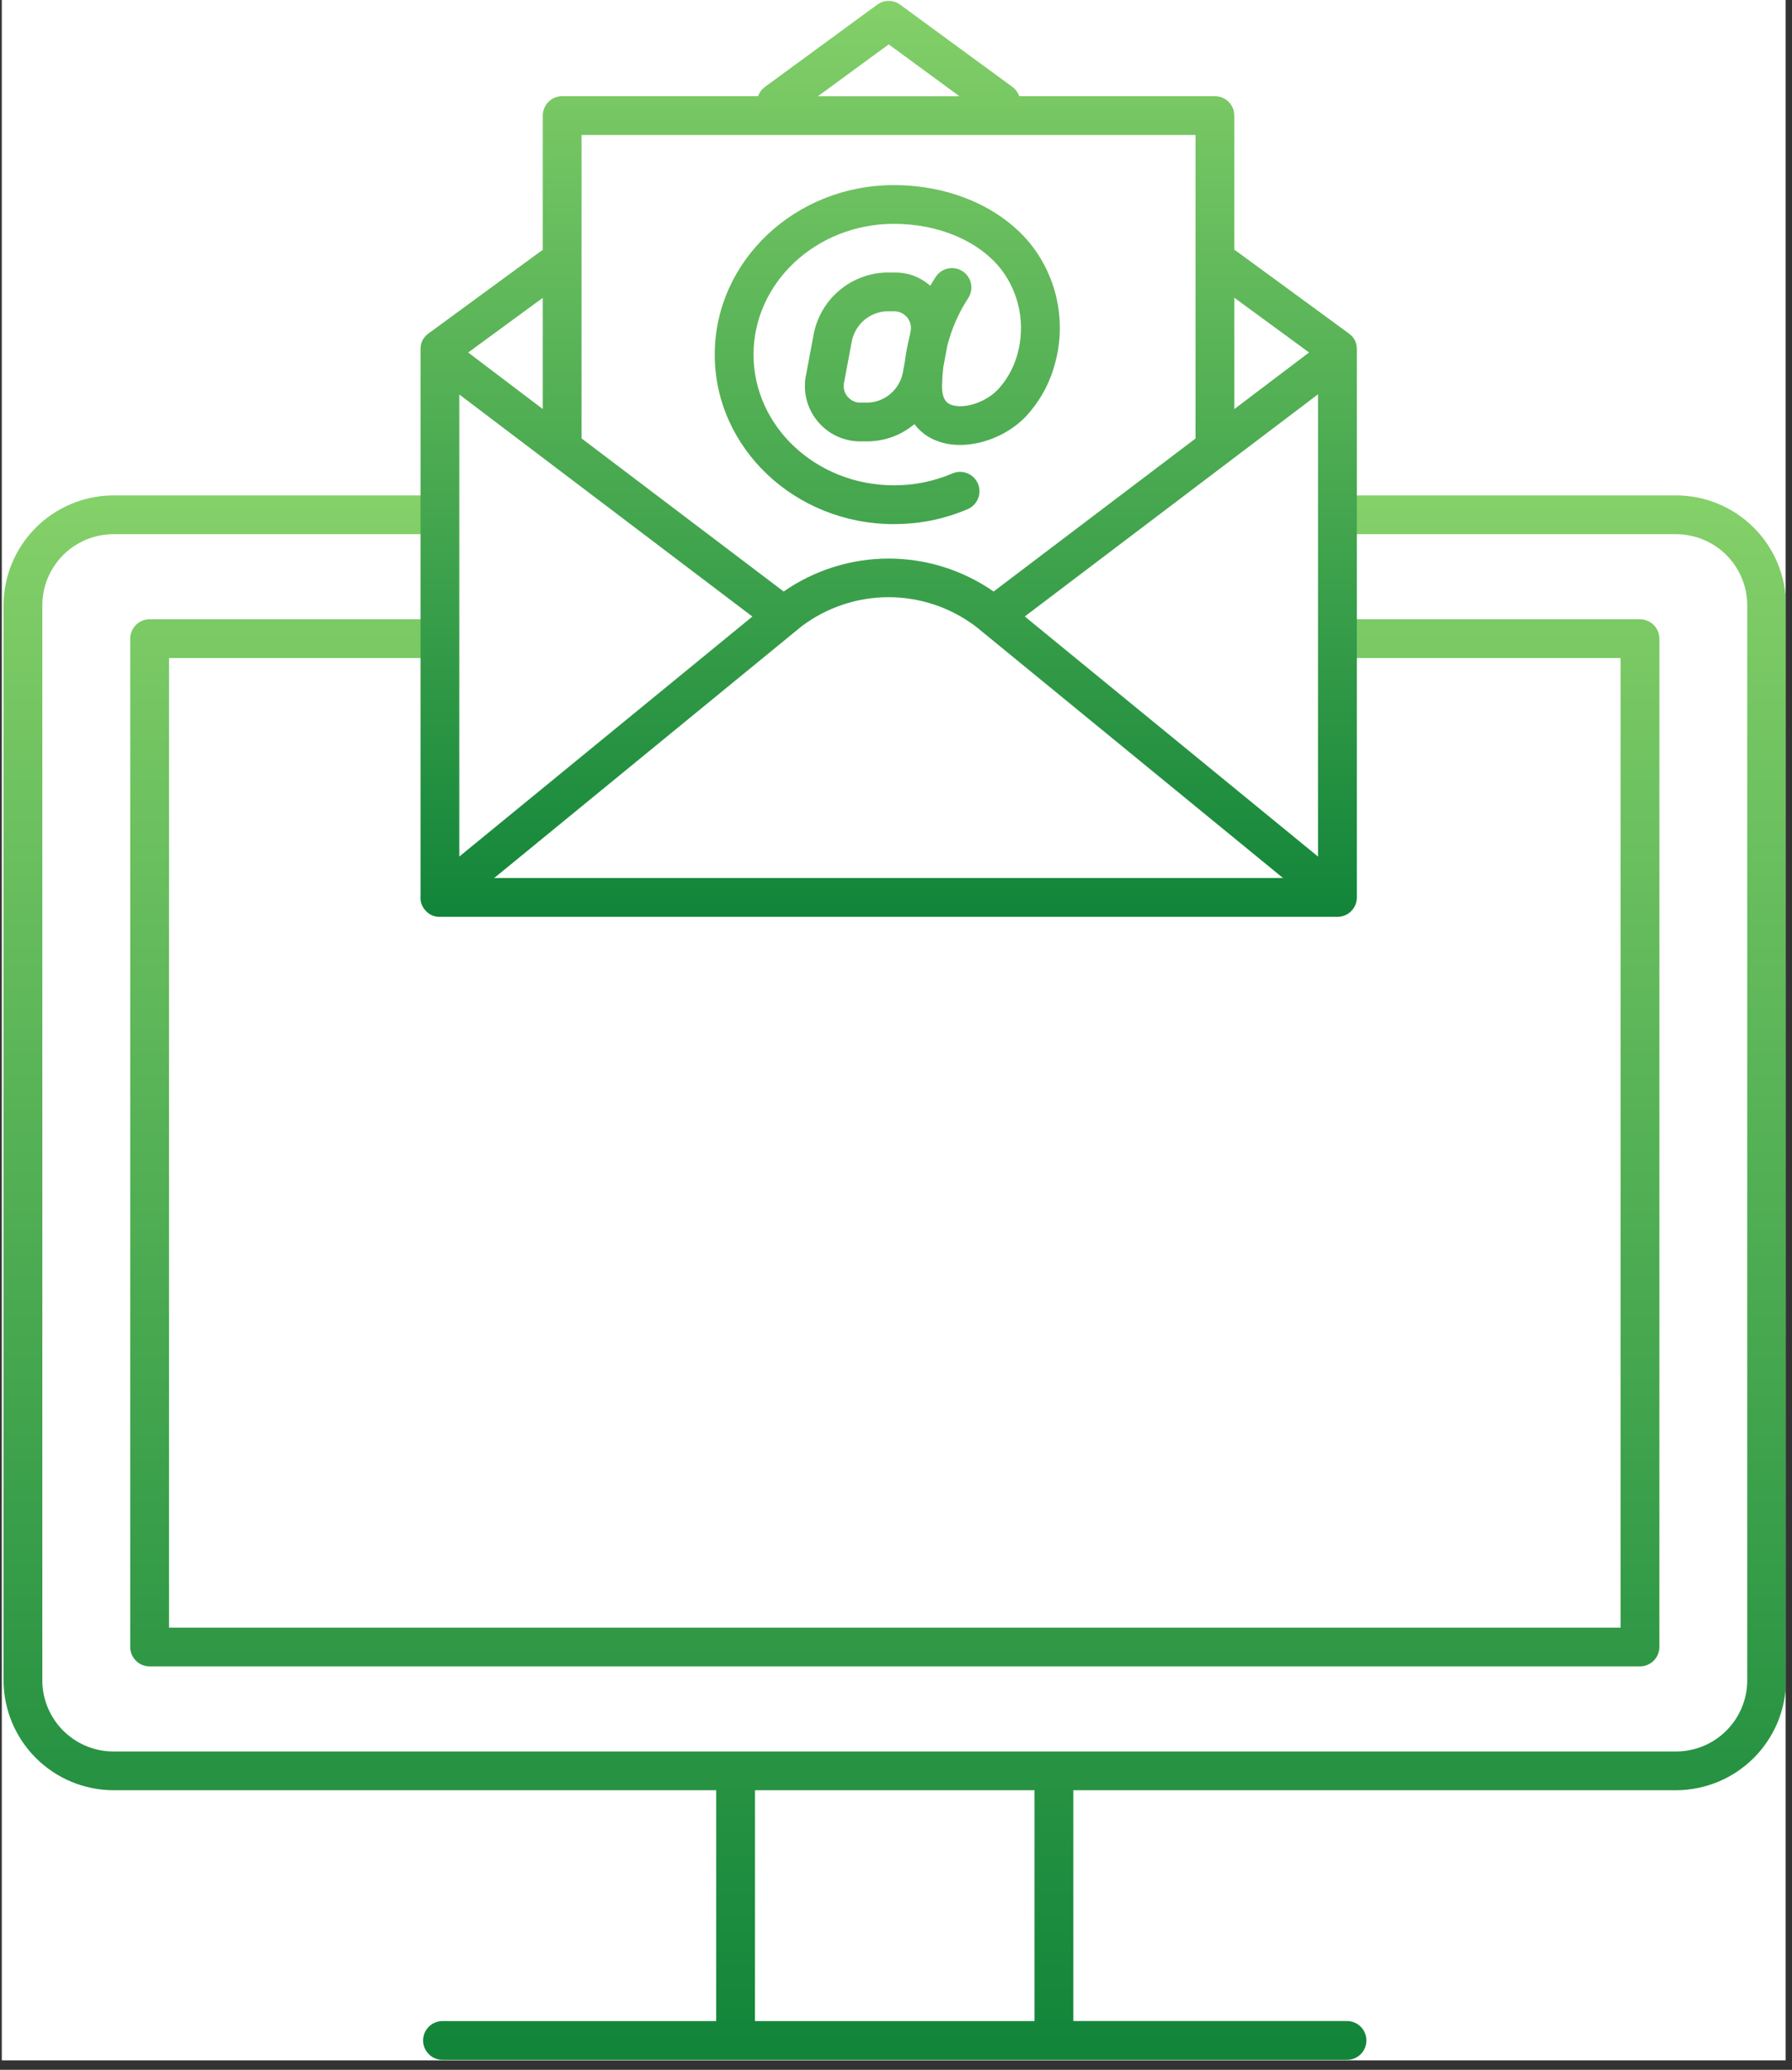
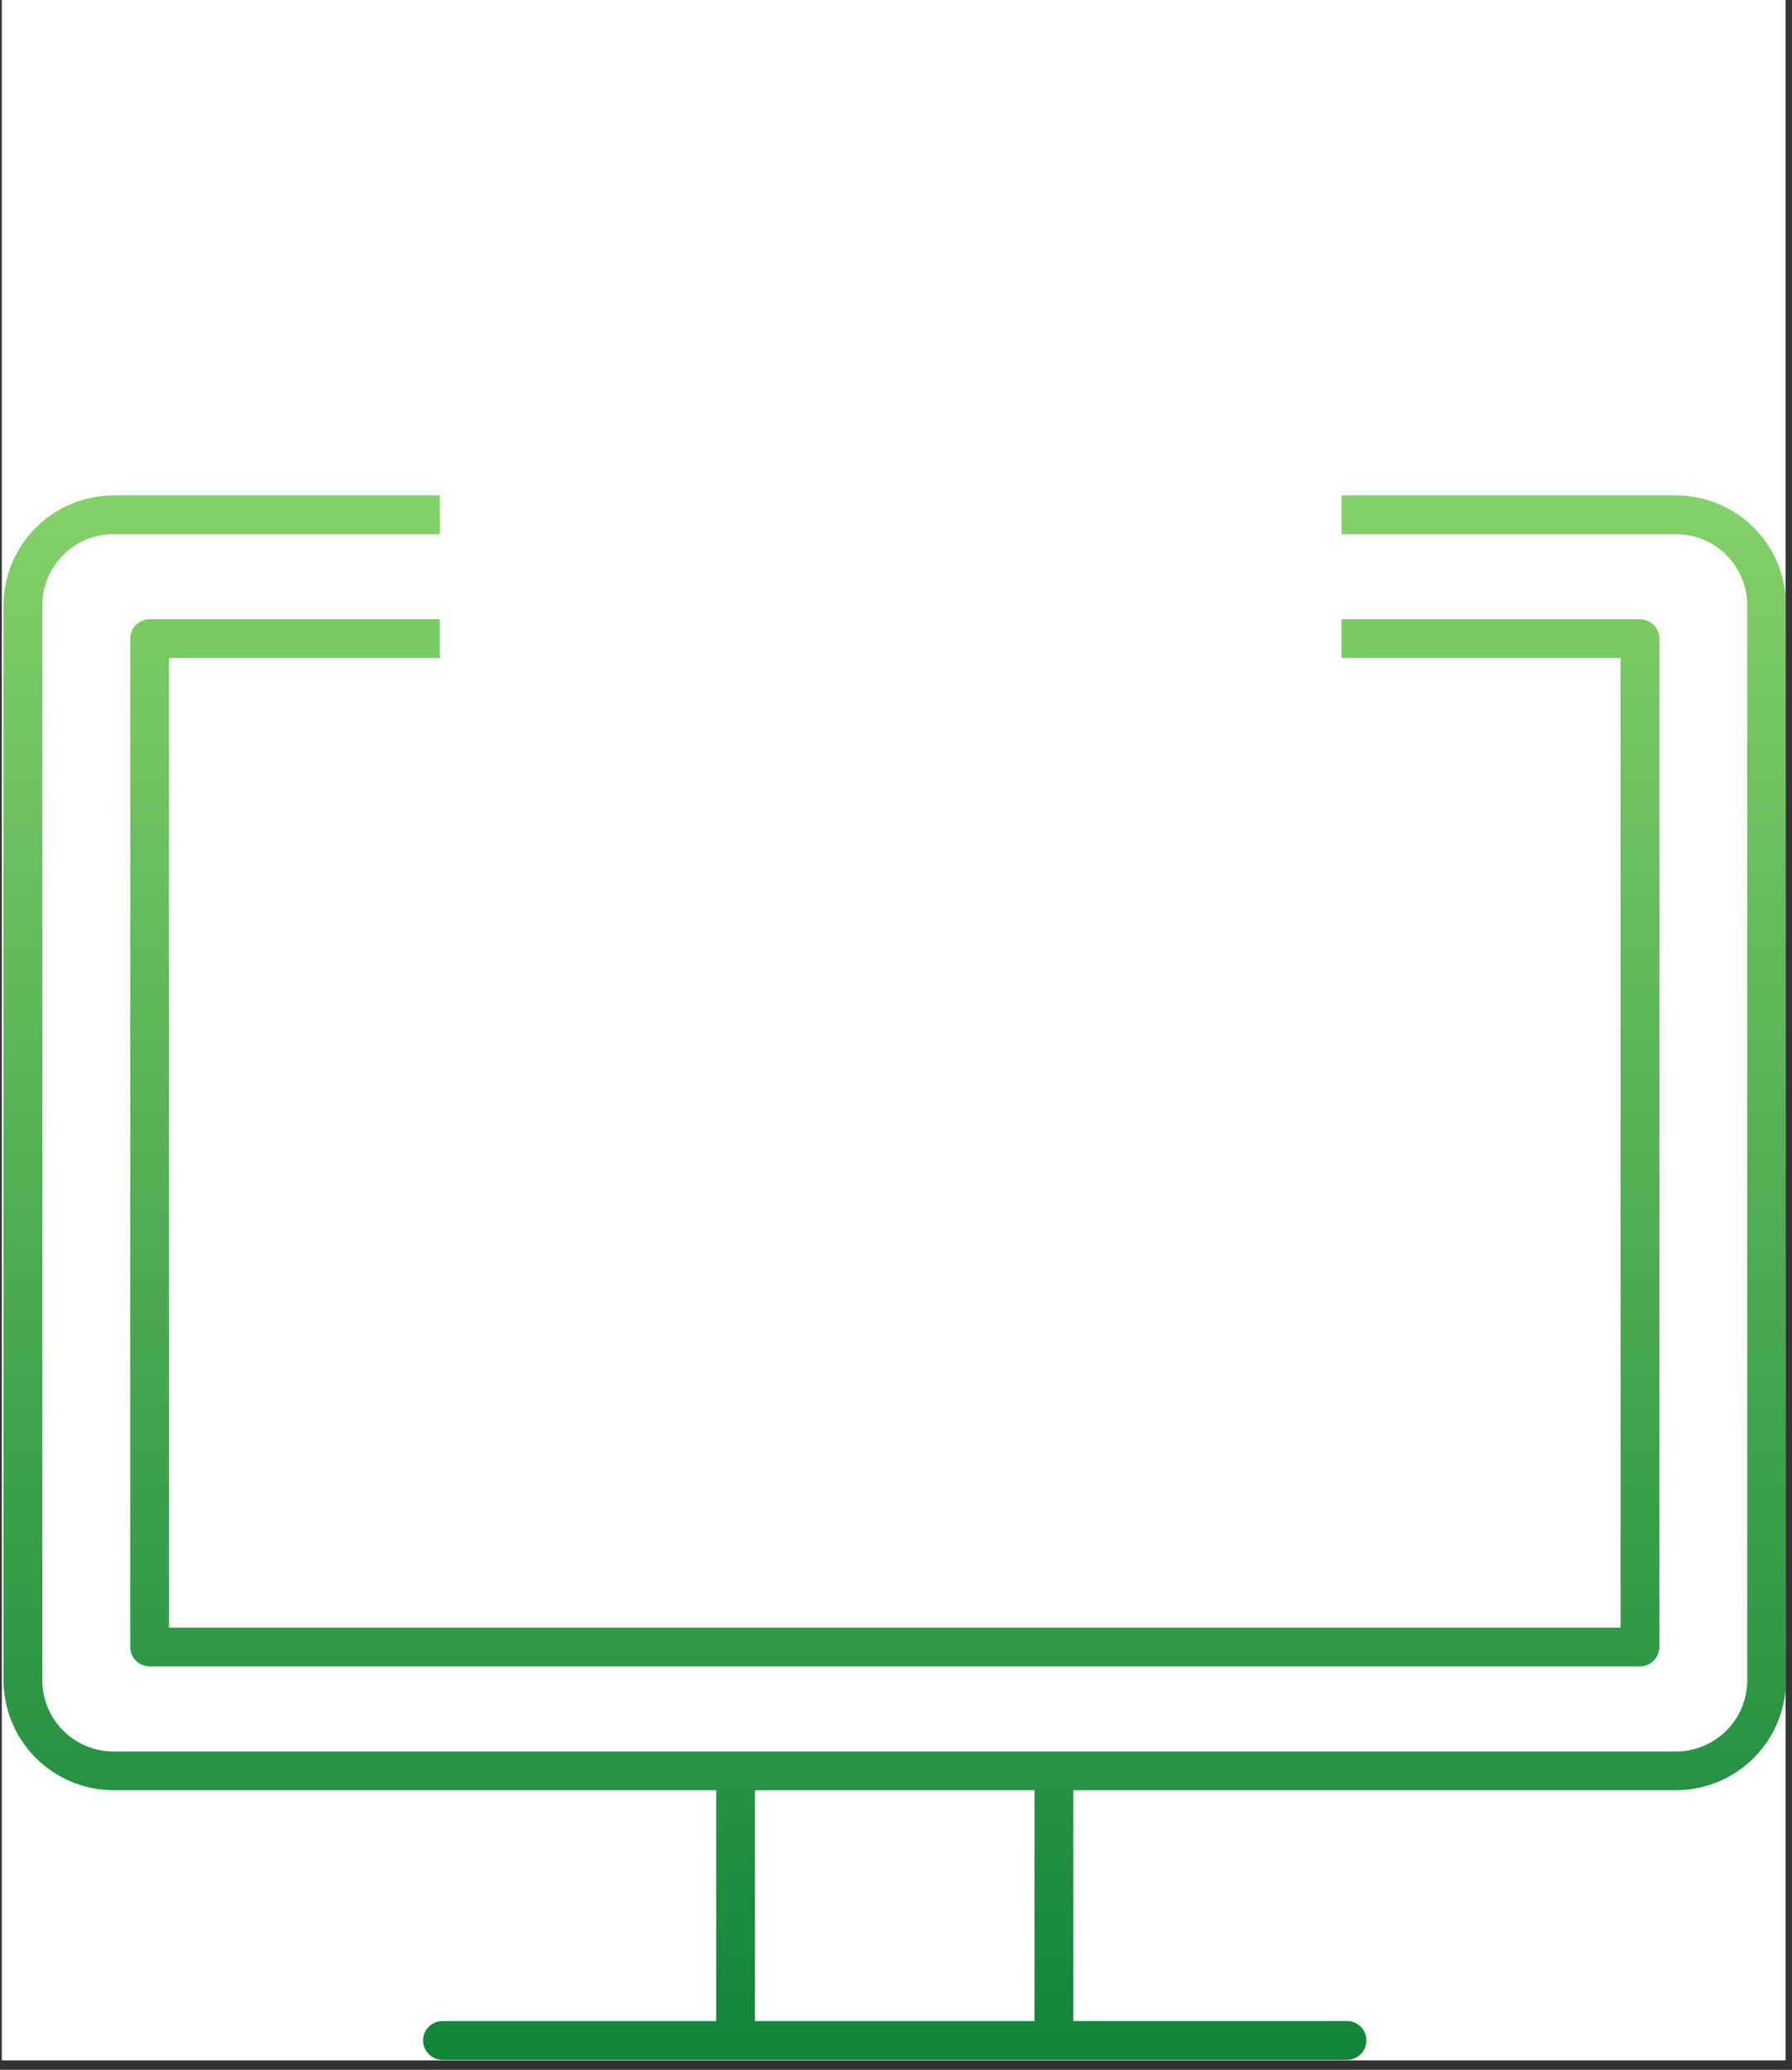
<svg xmlns="http://www.w3.org/2000/svg" width="245" zoomAndPan="magnify" viewBox="0 0 183.75 212.25" height="283" preserveAspectRatio="xMidYMid meet" version="1.0">
  <rect x="0" y="0" width="183.75" height="212.25" fill="#333333" stroke="none" />
  <defs>
    <clipPath id="f7638d6241">
      <path d="M 0.199 0 L 183.094 0 L 183.094 211.262 L 0.199 211.262 Z M 0.199 0 " clip-rule="nonzero" />
    </clipPath>
    <clipPath id="2eed37fb1e">
      <path d="M 0.199 50 L 183.094 50 L 183.094 211.262 L 0.199 211.262 Z M 0.199 50 " clip-rule="nonzero" />
    </clipPath>
    <clipPath id="816640ea1c">
      <path d="M 138.117 211.227 L 45.375 211.227 C 45.109 211.227 44.855 211.176 44.613 211.074 C 44.367 210.977 44.152 210.832 43.969 210.645 C 43.781 210.457 43.637 210.242 43.535 210 C 43.434 209.758 43.383 209.504 43.383 209.238 C 43.383 208.977 43.434 208.723 43.535 208.477 C 43.637 208.234 43.781 208.02 43.969 207.832 C 44.152 207.645 44.367 207.504 44.613 207.402 C 44.855 207.301 45.109 207.25 45.375 207.25 L 73.438 207.25 L 73.438 183.578 L 11.598 183.578 C 10.863 183.574 10.133 183.5 9.41 183.352 C 8.688 183.203 7.988 182.988 7.309 182.707 C 6.629 182.422 5.984 182.074 5.371 181.664 C 4.758 181.254 4.191 180.789 3.672 180.27 C 3.152 179.75 2.688 179.184 2.277 178.57 C 1.867 177.957 1.52 177.312 1.234 176.633 C 0.953 175.953 0.734 175.254 0.59 174.531 C 0.441 173.809 0.367 173.078 0.363 172.344 L 0.363 62.039 C 0.367 61.309 0.441 60.586 0.586 59.867 C 0.73 59.152 0.941 58.453 1.223 57.777 C 1.5 57.105 1.84 56.461 2.246 55.852 C 2.648 55.242 3.109 54.68 3.625 54.156 C 4.137 53.637 4.695 53.172 5.301 52.762 C 5.906 52.348 6.543 52 7.215 51.711 C 7.887 51.426 8.582 51.203 9.297 51.051 C 10.012 50.898 10.734 50.816 11.465 50.805 C 11.508 50.805 11.555 50.801 11.598 50.801 L 171.906 50.801 C 172.641 50.805 173.371 50.879 174.094 51.027 C 174.812 51.172 175.516 51.387 176.195 51.672 C 176.875 51.953 177.52 52.301 178.133 52.711 C 178.742 53.121 179.309 53.586 179.828 54.105 C 180.352 54.625 180.816 55.191 181.227 55.805 C 181.637 56.414 181.984 57.062 182.266 57.742 C 182.551 58.418 182.766 59.121 182.914 59.84 C 183.059 60.562 183.137 61.293 183.141 62.027 L 183.141 172.344 C 183.137 173.078 183.062 173.809 182.914 174.527 C 182.766 175.25 182.551 175.949 182.27 176.629 C 181.984 177.309 181.637 177.957 181.227 178.566 C 180.816 179.18 180.352 179.746 179.832 180.266 C 179.312 180.785 178.746 181.25 178.137 181.66 C 177.523 182.07 176.879 182.418 176.199 182.703 C 175.52 182.988 174.82 183.203 174.098 183.348 C 173.375 183.496 172.648 183.574 171.91 183.578 L 110.059 183.578 L 110.059 207.246 L 138.121 207.246 C 138.387 207.246 138.641 207.297 138.883 207.398 C 139.125 207.5 139.34 207.645 139.527 207.828 C 139.715 208.016 139.859 208.23 139.957 208.477 C 140.059 208.719 140.109 208.973 140.109 209.234 C 140.109 209.5 140.059 209.754 139.961 210 C 139.859 210.242 139.715 210.457 139.527 210.645 C 139.34 210.832 139.125 210.977 138.883 211.078 C 138.637 211.176 138.383 211.227 138.117 211.227 Z M 77.414 207.25 L 106.078 207.25 L 106.078 183.578 L 77.418 183.578 Z M 11.715 54.777 C 11.68 54.777 11.641 54.777 11.602 54.777 C 11.125 54.781 10.656 54.828 10.188 54.922 C 9.723 55.02 9.27 55.156 8.828 55.34 C 8.391 55.523 7.973 55.75 7.578 56.012 C 7.18 56.277 6.816 56.578 6.477 56.914 C 6.141 57.254 5.84 57.617 5.574 58.016 C 5.309 58.41 5.086 58.828 4.902 59.266 C 4.719 59.707 4.578 60.16 4.484 60.625 C 4.391 61.094 4.34 61.562 4.34 62.039 L 4.34 172.344 C 4.34 172.82 4.391 173.289 4.484 173.758 C 4.582 174.223 4.719 174.676 4.902 175.117 C 5.086 175.555 5.312 175.973 5.574 176.367 C 5.84 176.766 6.141 177.129 6.48 177.469 C 6.816 177.805 7.184 178.105 7.578 178.371 C 7.973 178.637 8.391 178.859 8.828 179.043 C 9.27 179.227 9.723 179.367 10.188 179.461 C 10.656 179.555 11.129 179.605 11.602 179.605 L 171.902 179.605 C 172.379 179.605 172.852 179.555 173.316 179.457 C 173.785 179.363 174.238 179.223 174.676 179.039 C 175.117 178.855 175.531 178.633 175.926 178.367 C 176.324 178.102 176.688 177.801 177.023 177.461 C 177.363 177.125 177.66 176.758 177.926 176.363 C 178.191 175.969 178.414 175.551 178.598 175.109 C 178.781 174.672 178.922 174.219 179.016 173.75 C 179.109 173.285 179.16 172.812 179.16 172.336 L 179.16 62.035 C 179.16 61.559 179.109 61.09 179.016 60.621 C 178.918 60.156 178.777 59.703 178.594 59.266 C 178.41 58.824 178.188 58.41 177.922 58.012 C 177.656 57.617 177.355 57.254 177.02 56.918 C 176.684 56.578 176.316 56.277 175.922 56.016 C 175.527 55.75 175.109 55.523 174.668 55.344 C 174.23 55.16 173.777 55.02 173.309 54.926 C 172.844 54.828 172.375 54.781 171.898 54.777 Z M 11.598 52.789 Z M 168.16 170.879 L 15.344 170.879 C 15.078 170.879 14.824 170.828 14.582 170.727 C 14.336 170.625 14.121 170.484 13.938 170.297 C 13.75 170.109 13.605 169.895 13.504 169.652 C 13.402 169.406 13.352 169.152 13.352 168.891 L 13.352 65.492 C 13.352 65.227 13.402 64.977 13.504 64.73 C 13.605 64.488 13.75 64.273 13.938 64.086 C 14.121 63.898 14.336 63.758 14.582 63.656 C 14.824 63.555 15.078 63.504 15.344 63.504 L 168.16 63.504 C 168.426 63.504 168.68 63.555 168.922 63.656 C 169.164 63.758 169.379 63.898 169.566 64.086 C 169.754 64.273 169.898 64.488 169.996 64.73 C 170.098 64.977 170.148 65.227 170.148 65.492 L 170.148 168.891 C 170.148 169.152 170.098 169.406 169.996 169.652 C 169.898 169.895 169.754 170.109 169.566 170.297 C 169.379 170.484 169.164 170.625 168.922 170.727 C 168.68 170.828 168.426 170.879 168.16 170.879 Z M 17.332 166.902 L 166.172 166.902 L 166.172 67.48 L 17.332 67.48 Z M 17.332 166.902 " clip-rule="nonzero" />
    </clipPath>
    <linearGradient x1="0.5" gradientTransform="matrix(182.777, 0, 0, 160.428, 0.364, 50.8)" y1="-0" x2="0.5" gradientUnits="userSpaceOnUse" y2="1" id="21f6834a2c">
      <stop stop-opacity="1" stop-color="rgb(51.799%, 81.599%, 41.199%)" offset="0" />
      <stop stop-opacity="1" stop-color="rgb(51.622%, 81.482%, 41.125%)" offset="0.008" />
      <stop stop-opacity="1" stop-color="rgb(51.27%, 81.25%, 40.979%)" offset="0.016" />
      <stop stop-opacity="1" stop-color="rgb(50.917%, 81.017%, 40.833%)" offset="0.023" />
      <stop stop-opacity="1" stop-color="rgb(50.565%, 80.785%, 40.685%)" offset="0.031" />
      <stop stop-opacity="1" stop-color="rgb(50.214%, 80.551%, 40.538%)" offset="0.039" />
      <stop stop-opacity="1" stop-color="rgb(49.861%, 80.318%, 40.392%)" offset="0.047" />
      <stop stop-opacity="1" stop-color="rgb(49.509%, 80.086%, 40.245%)" offset="0.055" />
      <stop stop-opacity="1" stop-color="rgb(49.156%, 79.852%, 40.097%)" offset="0.062" />
      <stop stop-opacity="1" stop-color="rgb(48.804%, 79.62%, 39.951%)" offset="0.07" />
      <stop stop-opacity="1" stop-color="rgb(48.451%, 79.387%, 39.804%)" offset="0.078" />
      <stop stop-opacity="1" stop-color="rgb(48.099%, 79.155%, 39.658%)" offset="0.086" />
      <stop stop-opacity="1" stop-color="rgb(47.746%, 78.922%, 39.51%)" offset="0.094" />
      <stop stop-opacity="1" stop-color="rgb(47.394%, 78.688%, 39.363%)" offset="0.102" />
      <stop stop-opacity="1" stop-color="rgb(47.041%, 78.456%, 39.217%)" offset="0.109" />
      <stop stop-opacity="1" stop-color="rgb(46.689%, 78.223%, 39.069%)" offset="0.117" />
      <stop stop-opacity="1" stop-color="rgb(46.338%, 77.991%, 38.922%)" offset="0.125" />
      <stop stop-opacity="1" stop-color="rgb(45.985%, 77.757%, 38.776%)" offset="0.133" />
      <stop stop-opacity="1" stop-color="rgb(45.633%, 77.525%, 38.629%)" offset="0.141" />
      <stop stop-opacity="1" stop-color="rgb(45.28%, 77.292%, 38.481%)" offset="0.148" />
      <stop stop-opacity="1" stop-color="rgb(44.928%, 77.058%, 38.335%)" offset="0.156" />
      <stop stop-opacity="1" stop-color="rgb(44.575%, 76.826%, 38.188%)" offset="0.164" />
      <stop stop-opacity="1" stop-color="rgb(44.223%, 76.593%, 38.042%)" offset="0.172" />
      <stop stop-opacity="1" stop-color="rgb(43.871%, 76.361%, 37.894%)" offset="0.18" />
      <stop stop-opacity="1" stop-color="rgb(43.518%, 76.128%, 37.747%)" offset="0.188" />
      <stop stop-opacity="1" stop-color="rgb(43.166%, 75.894%, 37.601%)" offset="0.195" />
      <stop stop-opacity="1" stop-color="rgb(42.813%, 75.662%, 37.454%)" offset="0.203" />
      <stop stop-opacity="1" stop-color="rgb(42.462%, 75.429%, 37.306%)" offset="0.211" />
      <stop stop-opacity="1" stop-color="rgb(42.11%, 75.197%, 37.16%)" offset="0.219" />
      <stop stop-opacity="1" stop-color="rgb(41.757%, 74.963%, 37.013%)" offset="0.227" />
      <stop stop-opacity="1" stop-color="rgb(41.405%, 74.731%, 36.867%)" offset="0.234" />
      <stop stop-opacity="1" stop-color="rgb(41.052%, 74.498%, 36.719%)" offset="0.242" />
      <stop stop-opacity="1" stop-color="rgb(40.7%, 74.265%, 36.572%)" offset="0.25" />
      <stop stop-opacity="1" stop-color="rgb(40.347%, 74.033%, 36.426%)" offset="0.258" />
      <stop stop-opacity="1" stop-color="rgb(39.995%, 73.799%, 36.279%)" offset="0.266" />
      <stop stop-opacity="1" stop-color="rgb(39.642%, 73.567%, 36.131%)" offset="0.273" />
      <stop stop-opacity="1" stop-color="rgb(39.29%, 73.334%, 35.985%)" offset="0.281" />
      <stop stop-opacity="1" stop-color="rgb(38.937%, 73.102%, 35.838%)" offset="0.289" />
      <stop stop-opacity="1" stop-color="rgb(38.585%, 72.868%, 35.692%)" offset="0.297" />
      <stop stop-opacity="1" stop-color="rgb(38.234%, 72.635%, 35.544%)" offset="0.305" />
      <stop stop-opacity="1" stop-color="rgb(37.881%, 72.403%, 35.397%)" offset="0.312" />
      <stop stop-opacity="1" stop-color="rgb(37.529%, 72.169%, 35.251%)" offset="0.32" />
      <stop stop-opacity="1" stop-color="rgb(37.177%, 71.938%, 35.104%)" offset="0.328" />
      <stop stop-opacity="1" stop-color="rgb(36.824%, 71.704%, 34.956%)" offset="0.336" />
      <stop stop-opacity="1" stop-color="rgb(36.472%, 71.472%, 34.81%)" offset="0.344" />
      <stop stop-opacity="1" stop-color="rgb(36.119%, 71.239%, 34.663%)" offset="0.352" />
      <stop stop-opacity="1" stop-color="rgb(35.767%, 71.005%, 34.517%)" offset="0.359" />
      <stop stop-opacity="1" stop-color="rgb(35.414%, 70.773%, 34.369%)" offset="0.367" />
      <stop stop-opacity="1" stop-color="rgb(35.062%, 70.54%, 34.222%)" offset="0.375" />
      <stop stop-opacity="1" stop-color="rgb(34.709%, 70.308%, 34.076%)" offset="0.383" />
      <stop stop-opacity="1" stop-color="rgb(34.358%, 70.074%, 33.929%)" offset="0.391" />
      <stop stop-opacity="1" stop-color="rgb(34.006%, 69.841%, 33.781%)" offset="0.398" />
      <stop stop-opacity="1" stop-color="rgb(33.653%, 69.609%, 33.635%)" offset="0.406" />
      <stop stop-opacity="1" stop-color="rgb(33.301%, 69.376%, 33.488%)" offset="0.414" />
      <stop stop-opacity="1" stop-color="rgb(32.948%, 69.144%, 33.34%)" offset="0.422" />
      <stop stop-opacity="1" stop-color="rgb(32.596%, 68.91%, 33.194%)" offset="0.43" />
      <stop stop-opacity="1" stop-color="rgb(32.243%, 68.678%, 33.047%)" offset="0.438" />
      <stop stop-opacity="1" stop-color="rgb(31.891%, 68.445%, 32.901%)" offset="0.445" />
      <stop stop-opacity="1" stop-color="rgb(31.538%, 68.211%, 32.753%)" offset="0.453" />
      <stop stop-opacity="1" stop-color="rgb(31.186%, 67.979%, 32.607%)" offset="0.461" />
      <stop stop-opacity="1" stop-color="rgb(30.833%, 67.746%, 32.46%)" offset="0.469" />
      <stop stop-opacity="1" stop-color="rgb(30.481%, 67.514%, 32.314%)" offset="0.477" />
      <stop stop-opacity="1" stop-color="rgb(30.13%, 67.281%, 32.166%)" offset="0.484" />
      <stop stop-opacity="1" stop-color="rgb(29.778%, 67.049%, 32.019%)" offset="0.492" />
      <stop stop-opacity="1" stop-color="rgb(29.425%, 66.815%, 31.873%)" offset="0.5" />
      <stop stop-opacity="1" stop-color="rgb(29.073%, 66.582%, 31.726%)" offset="0.508" />
      <stop stop-opacity="1" stop-color="rgb(28.72%, 66.35%, 31.578%)" offset="0.516" />
      <stop stop-opacity="1" stop-color="rgb(28.368%, 66.116%, 31.432%)" offset="0.523" />
      <stop stop-opacity="1" stop-color="rgb(28.015%, 65.884%, 31.285%)" offset="0.531" />
      <stop stop-opacity="1" stop-color="rgb(27.663%, 65.651%, 31.139%)" offset="0.539" />
      <stop stop-opacity="1" stop-color="rgb(27.31%, 65.419%, 30.991%)" offset="0.547" />
      <stop stop-opacity="1" stop-color="rgb(26.958%, 65.186%, 30.844%)" offset="0.555" />
      <stop stop-opacity="1" stop-color="rgb(26.605%, 64.952%, 30.698%)" offset="0.562" />
      <stop stop-opacity="1" stop-color="rgb(26.254%, 64.72%, 30.551%)" offset="0.57" />
      <stop stop-opacity="1" stop-color="rgb(25.902%, 64.487%, 30.403%)" offset="0.578" />
      <stop stop-opacity="1" stop-color="rgb(25.549%, 64.255%, 30.257%)" offset="0.586" />
      <stop stop-opacity="1" stop-color="rgb(25.197%, 64.021%, 30.11%)" offset="0.594" />
      <stop stop-opacity="1" stop-color="rgb(24.844%, 63.788%, 29.964%)" offset="0.602" />
      <stop stop-opacity="1" stop-color="rgb(24.492%, 63.556%, 29.816%)" offset="0.609" />
      <stop stop-opacity="1" stop-color="rgb(24.139%, 63.322%, 29.669%)" offset="0.617" />
      <stop stop-opacity="1" stop-color="rgb(23.787%, 63.091%, 29.523%)" offset="0.625" />
      <stop stop-opacity="1" stop-color="rgb(23.434%, 62.857%, 29.376%)" offset="0.633" />
      <stop stop-opacity="1" stop-color="rgb(23.082%, 62.625%, 29.228%)" offset="0.641" />
      <stop stop-opacity="1" stop-color="rgb(22.729%, 62.392%, 29.082%)" offset="0.648" />
      <stop stop-opacity="1" stop-color="rgb(22.377%, 62.158%, 28.935%)" offset="0.656" />
      <stop stop-opacity="1" stop-color="rgb(22.026%, 61.926%, 28.789%)" offset="0.664" />
      <stop stop-opacity="1" stop-color="rgb(21.674%, 61.693%, 28.641%)" offset="0.672" />
      <stop stop-opacity="1" stop-color="rgb(21.321%, 61.461%, 28.494%)" offset="0.68" />
      <stop stop-opacity="1" stop-color="rgb(20.969%, 61.227%, 28.348%)" offset="0.688" />
      <stop stop-opacity="1" stop-color="rgb(20.616%, 60.995%, 28.201%)" offset="0.695" />
      <stop stop-opacity="1" stop-color="rgb(20.264%, 60.762%, 28.053%)" offset="0.703" />
      <stop stop-opacity="1" stop-color="rgb(19.911%, 60.529%, 27.907%)" offset="0.711" />
      <stop stop-opacity="1" stop-color="rgb(19.559%, 60.297%, 27.76%)" offset="0.719" />
      <stop stop-opacity="1" stop-color="rgb(19.206%, 60.063%, 27.614%)" offset="0.727" />
      <stop stop-opacity="1" stop-color="rgb(18.854%, 59.831%, 27.466%)" offset="0.734" />
      <stop stop-opacity="1" stop-color="rgb(18.501%, 59.598%, 27.319%)" offset="0.742" />
      <stop stop-opacity="1" stop-color="rgb(18.15%, 59.366%, 27.173%)" offset="0.75" />
      <stop stop-opacity="1" stop-color="rgb(17.798%, 59.132%, 27.025%)" offset="0.758" />
      <stop stop-opacity="1" stop-color="rgb(17.445%, 58.899%, 26.878%)" offset="0.766" />
      <stop stop-opacity="1" stop-color="rgb(17.093%, 58.667%, 26.732%)" offset="0.773" />
      <stop stop-opacity="1" stop-color="rgb(16.74%, 58.434%, 26.585%)" offset="0.781" />
      <stop stop-opacity="1" stop-color="rgb(16.388%, 58.202%, 26.437%)" offset="0.789" />
      <stop stop-opacity="1" stop-color="rgb(16.035%, 57.968%, 26.291%)" offset="0.797" />
      <stop stop-opacity="1" stop-color="rgb(15.683%, 57.736%, 26.144%)" offset="0.805" />
      <stop stop-opacity="1" stop-color="rgb(15.331%, 57.503%, 25.998%)" offset="0.812" />
      <stop stop-opacity="1" stop-color="rgb(14.978%, 57.269%, 25.85%)" offset="0.82" />
      <stop stop-opacity="1" stop-color="rgb(14.626%, 57.037%, 25.703%)" offset="0.828" />
      <stop stop-opacity="1" stop-color="rgb(14.273%, 56.804%, 25.557%)" offset="0.836" />
      <stop stop-opacity="1" stop-color="rgb(13.922%, 56.572%, 25.41%)" offset="0.844" />
      <stop stop-opacity="1" stop-color="rgb(13.57%, 56.339%, 25.262%)" offset="0.852" />
      <stop stop-opacity="1" stop-color="rgb(13.217%, 56.105%, 25.116%)" offset="0.859" />
      <stop stop-opacity="1" stop-color="rgb(12.865%, 55.873%, 24.969%)" offset="0.867" />
      <stop stop-opacity="1" stop-color="rgb(12.512%, 55.64%, 24.823%)" offset="0.875" />
      <stop stop-opacity="1" stop-color="rgb(12.16%, 55.408%, 24.675%)" offset="0.883" />
      <stop stop-opacity="1" stop-color="rgb(11.807%, 55.174%, 24.529%)" offset="0.891" />
      <stop stop-opacity="1" stop-color="rgb(11.455%, 54.942%, 24.382%)" offset="0.898" />
      <stop stop-opacity="1" stop-color="rgb(11.102%, 54.709%, 24.236%)" offset="0.906" />
      <stop stop-opacity="1" stop-color="rgb(10.75%, 54.475%, 24.088%)" offset="0.914" />
      <stop stop-opacity="1" stop-color="rgb(10.397%, 54.243%, 23.941%)" offset="0.922" />
      <stop stop-opacity="1" stop-color="rgb(10.046%, 54.01%, 23.795%)" offset="0.93" />
      <stop stop-opacity="1" stop-color="rgb(9.694%, 53.778%, 23.648%)" offset="0.938" />
      <stop stop-opacity="1" stop-color="rgb(9.341%, 53.545%, 23.5%)" offset="0.945" />
      <stop stop-opacity="1" stop-color="rgb(8.989%, 53.313%, 23.354%)" offset="0.953" />
      <stop stop-opacity="1" stop-color="rgb(8.636%, 53.079%, 23.207%)" offset="0.961" />
      <stop stop-opacity="1" stop-color="rgb(8.284%, 52.846%, 23.061%)" offset="0.969" />
      <stop stop-opacity="1" stop-color="rgb(7.932%, 52.614%, 22.913%)" offset="0.977" />
      <stop stop-opacity="1" stop-color="rgb(7.579%, 52.38%, 22.766%)" offset="0.984" />
      <stop stop-opacity="1" stop-color="rgb(7.227%, 52.148%, 22.62%)" offset="0.992" />
      <stop stop-opacity="1" stop-color="rgb(6.874%, 51.915%, 22.473%)" offset="1" />
    </linearGradient>
    <clipPath id="f9ff56eb55">
      <path d="M 43 0.094 L 140 0.094 L 140 95 L 43 95 Z M 43 0.094 " clip-rule="nonzero" />
    </clipPath>
    <clipPath id="06dabc8414">
      <path d="M 45.102 94.02 C 44.473 94.023 43.961 93.777 43.562 93.293 C 43.223 92.879 43.074 92.402 43.121 91.867 L 43.121 35.805 C 43.121 35.129 43.391 34.598 43.934 34.199 L 55.438 25.77 C 55.508 25.719 55.582 25.672 55.656 25.629 L 55.656 11.852 C 55.656 11.586 55.707 11.332 55.809 11.09 C 55.91 10.844 56.055 10.629 56.238 10.445 C 56.426 10.258 56.641 10.113 56.887 10.012 C 57.129 9.914 57.383 9.863 57.645 9.863 L 77.742 9.863 C 77.875 9.469 78.109 9.152 78.445 8.906 L 89.949 0.477 C 90.297 0.223 90.691 0.094 91.125 0.094 C 91.559 0.094 91.949 0.223 92.301 0.477 L 103.801 8.906 C 104.137 9.152 104.371 9.469 104.508 9.863 L 124.574 9.863 C 124.84 9.863 125.094 9.914 125.336 10.012 C 125.578 10.113 125.797 10.258 125.98 10.445 C 126.168 10.629 126.312 10.844 126.414 11.09 C 126.512 11.332 126.562 11.586 126.562 11.852 L 126.562 25.617 C 126.648 25.66 126.73 25.711 126.805 25.77 L 138.316 34.199 C 138.859 34.598 139.129 35.133 139.129 35.805 L 139.129 92.027 C 139.129 92.473 138.992 92.875 138.723 93.234 C 138.449 93.59 138.098 93.828 137.664 93.945 C 137.461 94 137.254 94.023 137.047 94.016 L 45.242 94.016 C 45.195 94.02 45.148 94.02 45.102 94.02 Z M 50.672 90.039 L 131.562 90.039 L 100.086 64.266 C 99.449 63.781 98.773 63.352 98.066 62.973 C 97.359 62.598 96.625 62.281 95.867 62.023 C 95.109 61.766 94.332 61.57 93.543 61.441 C 92.754 61.309 91.957 61.242 91.156 61.238 C 90.352 61.238 89.555 61.301 88.766 61.426 C 87.973 61.555 87.199 61.742 86.438 61.996 C 85.676 62.25 84.941 62.562 84.23 62.934 C 83.523 63.305 82.848 63.734 82.207 64.215 Z M 105.078 63.215 L 135.148 87.836 L 135.148 40.434 Z M 47.094 40.449 L 47.094 87.836 L 77.148 63.223 Z M 59.633 44.957 L 80.355 60.656 C 81.141 60.109 81.961 59.629 82.82 59.207 C 83.68 58.785 84.562 58.43 85.477 58.145 C 86.391 57.855 87.32 57.641 88.266 57.496 C 89.211 57.352 90.16 57.277 91.117 57.277 C 92.074 57.277 93.027 57.352 93.973 57.496 C 94.918 57.641 95.848 57.855 96.762 58.145 C 97.672 58.43 98.559 58.785 99.418 59.207 C 100.277 59.629 101.098 60.109 101.883 60.656 L 122.586 44.969 L 122.586 13.84 L 59.633 13.84 Z M 126.562 30.527 L 126.562 41.953 L 134.23 36.145 Z M 48.008 36.148 L 55.656 41.945 L 55.656 30.543 Z M 83.871 9.867 L 98.379 9.867 L 91.129 4.551 Z M 91.695 53.746 L 91.656 53.746 C 81.527 53.746 73.289 45.945 73.289 36.363 C 73.289 26.777 81.527 18.98 91.66 18.98 C 97.426 18.98 102.695 21.273 105.746 25.113 C 106.406 25.961 106.961 26.871 107.41 27.848 C 107.859 28.82 108.191 29.836 108.402 30.887 C 108.613 31.938 108.703 33 108.668 34.074 C 108.633 35.145 108.473 36.199 108.191 37.234 C 107.723 39.035 106.898 40.656 105.719 42.098 C 103.469 44.969 99.137 46.383 96.098 45.219 C 95.152 44.871 94.375 44.297 93.766 43.496 C 92.422 44.602 90.883 45.188 89.145 45.258 L 88.348 45.258 C 87.605 45.277 86.887 45.156 86.191 44.891 C 85.496 44.629 84.879 44.238 84.336 43.73 C 83.785 43.215 83.352 42.613 83.039 41.926 C 82.727 41.242 82.559 40.52 82.535 39.766 C 82.516 39.262 82.566 38.766 82.684 38.273 L 83.457 34.148 C 83.637 33.297 83.945 32.5 84.391 31.754 C 84.836 31.008 85.387 30.352 86.051 29.793 C 86.715 29.23 87.449 28.789 88.258 28.477 C 89.066 28.16 89.906 27.984 90.773 27.945 L 91.57 27.945 C 93.02 27.902 94.293 28.355 95.391 29.305 C 95.566 28.996 95.754 28.695 95.945 28.398 C 96.09 28.176 96.27 27.992 96.488 27.84 C 96.703 27.691 96.941 27.59 97.199 27.535 C 97.457 27.48 97.715 27.477 97.977 27.523 C 98.234 27.57 98.477 27.668 98.695 27.812 C 98.918 27.953 99.105 28.137 99.254 28.352 C 99.402 28.57 99.504 28.805 99.559 29.062 C 99.613 29.32 99.617 29.582 99.57 29.84 C 99.523 30.098 99.43 30.34 99.285 30.559 C 98.305 32.066 97.59 33.691 97.141 35.434 L 96.727 37.641 C 96.66 38.184 96.621 38.73 96.613 39.281 C 96.492 41.109 97.242 41.395 97.523 41.504 C 98.805 42 101.312 41.273 102.621 39.605 C 103.434 38.621 104.008 37.512 104.336 36.281 C 104.539 35.539 104.656 34.785 104.684 34.016 C 104.715 33.25 104.656 32.488 104.508 31.734 C 104.359 30.98 104.129 30.25 103.812 29.551 C 103.496 28.852 103.102 28.195 102.633 27.586 C 100.328 24.684 96.227 22.953 91.66 22.953 C 83.723 22.953 77.266 28.969 77.266 36.359 C 77.266 43.754 83.723 49.766 91.66 49.766 C 93.746 49.77 95.75 49.363 97.668 48.547 C 97.91 48.445 98.164 48.391 98.426 48.387 C 98.691 48.387 98.945 48.434 99.188 48.531 C 99.434 48.629 99.648 48.773 99.84 48.957 C 100.027 49.141 100.172 49.355 100.277 49.598 C 100.379 49.84 100.434 50.094 100.434 50.355 C 100.438 50.621 100.391 50.875 100.293 51.121 C 100.191 51.363 100.051 51.582 99.867 51.77 C 99.684 51.957 99.469 52.102 99.227 52.207 C 96.82 53.234 94.312 53.746 91.695 53.742 Z M 90.902 31.922 C 90.48 31.941 90.074 32.031 89.684 32.184 C 89.293 32.34 88.938 32.551 88.617 32.824 C 88.297 33.098 88.027 33.414 87.812 33.773 C 87.598 34.137 87.445 34.52 87.355 34.934 L 86.582 39.059 C 86.578 39.094 86.57 39.129 86.559 39.164 C 86.523 39.32 86.508 39.473 86.512 39.633 C 86.527 40.105 86.707 40.504 87.055 40.824 C 87.398 41.152 87.805 41.305 88.281 41.285 L 89.062 41.285 C 89.48 41.262 89.883 41.172 90.27 41.016 C 90.652 40.859 91.004 40.645 91.32 40.371 C 91.637 40.098 91.902 39.785 92.113 39.426 C 92.324 39.066 92.477 38.68 92.562 38.273 L 92.781 37.105 C 92.887 36.23 93.047 35.363 93.266 34.512 L 93.336 34.148 C 93.34 34.113 93.348 34.078 93.359 34.043 C 93.395 33.891 93.41 33.734 93.406 33.578 C 93.398 33.352 93.348 33.133 93.254 32.926 C 93.16 32.719 93.027 32.539 92.863 32.383 C 92.695 32.23 92.508 32.113 92.297 32.031 C 92.082 31.953 91.863 31.914 91.637 31.922 Z M 84.629 38.688 Z M 84.629 38.688 " clip-rule="nonzero" />
    </clipPath>
    <linearGradient x1="0.5" gradientTransform="matrix(96.016, 0, 0, 93.929, 43.114, 0.093)" y1="0" x2="0.5" gradientUnits="userSpaceOnUse" y2="1" id="0978bc2e36">
      <stop stop-opacity="1" stop-color="rgb(51.797%, 81.598%, 41.199%)" offset="0" />
      <stop stop-opacity="1" stop-color="rgb(51.62%, 81.482%, 41.125%)" offset="0.008" />
      <stop stop-opacity="1" stop-color="rgb(51.268%, 81.248%, 40.977%)" offset="0.016" />
      <stop stop-opacity="1" stop-color="rgb(50.916%, 81.017%, 40.831%)" offset="0.023" />
      <stop stop-opacity="1" stop-color="rgb(50.565%, 80.783%, 40.685%)" offset="0.031" />
      <stop stop-opacity="1" stop-color="rgb(50.212%, 80.55%, 40.538%)" offset="0.039" />
      <stop stop-opacity="1" stop-color="rgb(49.86%, 80.318%, 40.39%)" offset="0.047" />
      <stop stop-opacity="1" stop-color="rgb(49.507%, 80.084%, 40.244%)" offset="0.055" />
      <stop stop-opacity="1" stop-color="rgb(49.155%, 79.852%, 40.097%)" offset="0.062" />
      <stop stop-opacity="1" stop-color="rgb(48.802%, 79.619%, 39.951%)" offset="0.07" />
      <stop stop-opacity="1" stop-color="rgb(48.45%, 79.385%, 39.803%)" offset="0.078" />
      <stop stop-opacity="1" stop-color="rgb(48.097%, 79.153%, 39.656%)" offset="0.086" />
      <stop stop-opacity="1" stop-color="rgb(47.745%, 78.92%, 39.51%)" offset="0.094" />
      <stop stop-opacity="1" stop-color="rgb(47.392%, 78.688%, 39.363%)" offset="0.102" />
      <stop stop-opacity="1" stop-color="rgb(47.04%, 78.455%, 39.215%)" offset="0.109" />
      <stop stop-opacity="1" stop-color="rgb(46.689%, 78.223%, 39.069%)" offset="0.117" />
      <stop stop-opacity="1" stop-color="rgb(46.336%, 77.989%, 38.922%)" offset="0.125" />
      <stop stop-opacity="1" stop-color="rgb(45.984%, 77.756%, 38.776%)" offset="0.133" />
      <stop stop-opacity="1" stop-color="rgb(45.631%, 77.524%, 38.628%)" offset="0.141" />
      <stop stop-opacity="1" stop-color="rgb(45.279%, 77.29%, 38.481%)" offset="0.148" />
      <stop stop-opacity="1" stop-color="rgb(44.926%, 77.058%, 38.335%)" offset="0.156" />
      <stop stop-opacity="1" stop-color="rgb(44.574%, 76.825%, 38.188%)" offset="0.164" />
      <stop stop-opacity="1" stop-color="rgb(44.221%, 76.593%, 38.04%)" offset="0.172" />
      <stop stop-opacity="1" stop-color="rgb(43.869%, 76.36%, 37.894%)" offset="0.18" />
      <stop stop-opacity="1" stop-color="rgb(43.517%, 76.126%, 37.747%)" offset="0.188" />
      <stop stop-opacity="1" stop-color="rgb(43.164%, 75.894%, 37.601%)" offset="0.195" />
      <stop stop-opacity="1" stop-color="rgb(42.813%, 75.661%, 37.453%)" offset="0.203" />
      <stop stop-opacity="1" stop-color="rgb(42.461%, 75.429%, 37.306%)" offset="0.211" />
      <stop stop-opacity="1" stop-color="rgb(42.108%, 75.195%, 37.16%)" offset="0.219" />
      <stop stop-opacity="1" stop-color="rgb(41.756%, 74.963%, 37.013%)" offset="0.227" />
      <stop stop-opacity="1" stop-color="rgb(41.403%, 74.73%, 36.865%)" offset="0.234" />
      <stop stop-opacity="1" stop-color="rgb(41.051%, 74.496%, 36.719%)" offset="0.242" />
      <stop stop-opacity="1" stop-color="rgb(40.698%, 74.265%, 36.572%)" offset="0.25" />
      <stop stop-opacity="1" stop-color="rgb(40.346%, 74.031%, 36.426%)" offset="0.258" />
      <stop stop-opacity="1" stop-color="rgb(39.993%, 73.799%, 36.278%)" offset="0.266" />
      <stop stop-opacity="1" stop-color="rgb(39.641%, 73.566%, 36.131%)" offset="0.273" />
      <stop stop-opacity="1" stop-color="rgb(39.288%, 73.334%, 35.985%)" offset="0.281" />
      <stop stop-opacity="1" stop-color="rgb(38.937%, 73.1%, 35.837%)" offset="0.289" />
      <stop stop-opacity="1" stop-color="rgb(38.585%, 72.867%, 35.69%)" offset="0.297" />
      <stop stop-opacity="1" stop-color="rgb(38.232%, 72.635%, 35.544%)" offset="0.305" />
      <stop stop-opacity="1" stop-color="rgb(37.88%, 72.401%, 35.397%)" offset="0.312" />
      <stop stop-opacity="1" stop-color="rgb(37.527%, 72.169%, 35.249%)" offset="0.32" />
      <stop stop-opacity="1" stop-color="rgb(37.175%, 71.936%, 35.103%)" offset="0.328" />
      <stop stop-opacity="1" stop-color="rgb(36.823%, 71.704%, 34.956%)" offset="0.336" />
      <stop stop-opacity="1" stop-color="rgb(36.47%, 71.471%, 34.81%)" offset="0.344" />
      <stop stop-opacity="1" stop-color="rgb(36.118%, 71.237%, 34.662%)" offset="0.352" />
      <stop stop-opacity="1" stop-color="rgb(35.765%, 71.005%, 34.515%)" offset="0.359" />
      <stop stop-opacity="1" stop-color="rgb(35.413%, 70.772%, 34.369%)" offset="0.367" />
      <stop stop-opacity="1" stop-color="rgb(35.06%, 70.54%, 34.222%)" offset="0.375" />
      <stop stop-opacity="1" stop-color="rgb(34.709%, 70.306%, 34.074%)" offset="0.383" />
      <stop stop-opacity="1" stop-color="rgb(34.357%, 70.073%, 33.928%)" offset="0.391" />
      <stop stop-opacity="1" stop-color="rgb(34.004%, 69.841%, 33.781%)" offset="0.398" />
      <stop stop-opacity="1" stop-color="rgb(33.652%, 69.608%, 33.635%)" offset="0.406" />
      <stop stop-opacity="1" stop-color="rgb(33.299%, 69.376%, 33.487%)" offset="0.414" />
      <stop stop-opacity="1" stop-color="rgb(32.947%, 69.142%, 33.34%)" offset="0.422" />
      <stop stop-opacity="1" stop-color="rgb(32.594%, 68.91%, 33.194%)" offset="0.43" />
      <stop stop-opacity="1" stop-color="rgb(32.242%, 68.677%, 33.047%)" offset="0.438" />
      <stop stop-opacity="1" stop-color="rgb(31.889%, 68.443%, 32.899%)" offset="0.445" />
      <stop stop-opacity="1" stop-color="rgb(31.537%, 68.211%, 32.753%)" offset="0.453" />
      <stop stop-opacity="1" stop-color="rgb(31.184%, 67.978%, 32.607%)" offset="0.461" />
      <stop stop-opacity="1" stop-color="rgb(30.833%, 67.746%, 32.46%)" offset="0.469" />
      <stop stop-opacity="1" stop-color="rgb(30.481%, 67.513%, 32.312%)" offset="0.477" />
      <stop stop-opacity="1" stop-color="rgb(30.128%, 67.281%, 32.166%)" offset="0.484" />
      <stop stop-opacity="1" stop-color="rgb(29.776%, 67.047%, 32.019%)" offset="0.492" />
      <stop stop-opacity="1" stop-color="rgb(29.424%, 66.814%, 31.873%)" offset="0.5" />
      <stop stop-opacity="1" stop-color="rgb(29.071%, 66.582%, 31.725%)" offset="0.508" />
      <stop stop-opacity="1" stop-color="rgb(28.719%, 66.348%, 31.578%)" offset="0.516" />
      <stop stop-opacity="1" stop-color="rgb(28.366%, 66.116%, 31.432%)" offset="0.523" />
      <stop stop-opacity="1" stop-color="rgb(28.014%, 65.883%, 31.285%)" offset="0.531" />
      <stop stop-opacity="1" stop-color="rgb(27.661%, 65.651%, 31.137%)" offset="0.539" />
      <stop stop-opacity="1" stop-color="rgb(27.309%, 65.417%, 30.991%)" offset="0.547" />
      <stop stop-opacity="1" stop-color="rgb(26.958%, 65.184%, 30.844%)" offset="0.555" />
      <stop stop-opacity="1" stop-color="rgb(26.605%, 64.952%, 30.698%)" offset="0.562" />
      <stop stop-opacity="1" stop-color="rgb(26.253%, 64.719%, 30.55%)" offset="0.57" />
      <stop stop-opacity="1" stop-color="rgb(25.9%, 64.487%, 30.403%)" offset="0.578" />
      <stop stop-opacity="1" stop-color="rgb(25.548%, 64.253%, 30.257%)" offset="0.586" />
      <stop stop-opacity="1" stop-color="rgb(25.195%, 64.021%, 30.11%)" offset="0.594" />
      <stop stop-opacity="1" stop-color="rgb(24.843%, 63.788%, 29.962%)" offset="0.602" />
      <stop stop-opacity="1" stop-color="rgb(24.49%, 63.554%, 29.816%)" offset="0.609" />
      <stop stop-opacity="1" stop-color="rgb(24.138%, 63.322%, 29.669%)" offset="0.617" />
      <stop stop-opacity="1" stop-color="rgb(23.785%, 63.089%, 29.523%)" offset="0.625" />
      <stop stop-opacity="1" stop-color="rgb(23.433%, 62.857%, 29.375%)" offset="0.633" />
      <stop stop-opacity="1" stop-color="rgb(23.082%, 62.624%, 29.228%)" offset="0.641" />
      <stop stop-opacity="1" stop-color="rgb(22.729%, 62.392%, 29.082%)" offset="0.648" />
      <stop stop-opacity="1" stop-color="rgb(22.377%, 62.158%, 28.934%)" offset="0.656" />
      <stop stop-opacity="1" stop-color="rgb(22.025%, 61.925%, 28.787%)" offset="0.664" />
      <stop stop-opacity="1" stop-color="rgb(21.672%, 61.693%, 28.641%)" offset="0.672" />
      <stop stop-opacity="1" stop-color="rgb(21.32%, 61.459%, 28.494%)" offset="0.68" />
      <stop stop-opacity="1" stop-color="rgb(20.967%, 61.227%, 28.346%)" offset="0.688" />
      <stop stop-opacity="1" stop-color="rgb(20.615%, 60.994%, 28.2%)" offset="0.695" />
      <stop stop-opacity="1" stop-color="rgb(20.262%, 60.76%, 28.053%)" offset="0.703" />
      <stop stop-opacity="1" stop-color="rgb(19.91%, 60.529%, 27.907%)" offset="0.711" />
      <stop stop-opacity="1" stop-color="rgb(19.557%, 60.295%, 27.759%)" offset="0.719" />
      <stop stop-opacity="1" stop-color="rgb(19.206%, 60.063%, 27.612%)" offset="0.727" />
      <stop stop-opacity="1" stop-color="rgb(18.854%, 59.83%, 27.466%)" offset="0.734" />
      <stop stop-opacity="1" stop-color="rgb(18.501%, 59.598%, 27.319%)" offset="0.742" />
      <stop stop-opacity="1" stop-color="rgb(18.149%, 59.364%, 27.171%)" offset="0.75" />
      <stop stop-opacity="1" stop-color="rgb(17.796%, 59.131%, 27.025%)" offset="0.758" />
      <stop stop-opacity="1" stop-color="rgb(17.444%, 58.899%, 26.878%)" offset="0.766" />
      <stop stop-opacity="1" stop-color="rgb(17.091%, 58.665%, 26.732%)" offset="0.773" />
      <stop stop-opacity="1" stop-color="rgb(16.739%, 58.434%, 26.584%)" offset="0.781" />
      <stop stop-opacity="1" stop-color="rgb(16.386%, 58.2%, 26.437%)" offset="0.789" />
      <stop stop-opacity="1" stop-color="rgb(16.034%, 57.968%, 26.291%)" offset="0.797" />
      <stop stop-opacity="1" stop-color="rgb(15.681%, 57.735%, 26.144%)" offset="0.805" />
      <stop stop-opacity="1" stop-color="rgb(15.329%, 57.501%, 25.996%)" offset="0.812" />
      <stop stop-opacity="1" stop-color="rgb(14.978%, 57.269%, 25.85%)" offset="0.82" />
      <stop stop-opacity="1" stop-color="rgb(14.626%, 57.036%, 25.703%)" offset="0.828" />
      <stop stop-opacity="1" stop-color="rgb(14.273%, 56.804%, 25.557%)" offset="0.836" />
      <stop stop-opacity="1" stop-color="rgb(13.921%, 56.57%, 25.409%)" offset="0.844" />
      <stop stop-opacity="1" stop-color="rgb(13.568%, 56.339%, 25.262%)" offset="0.852" />
      <stop stop-opacity="1" stop-color="rgb(13.216%, 56.105%, 25.116%)" offset="0.859" />
      <stop stop-opacity="1" stop-color="rgb(12.863%, 55.872%, 24.969%)" offset="0.867" />
      <stop stop-opacity="1" stop-color="rgb(12.511%, 55.64%, 24.821%)" offset="0.875" />
      <stop stop-opacity="1" stop-color="rgb(12.158%, 55.406%, 24.675%)" offset="0.883" />
      <stop stop-opacity="1" stop-color="rgb(11.806%, 55.174%, 24.529%)" offset="0.891" />
      <stop stop-opacity="1" stop-color="rgb(11.453%, 54.941%, 24.382%)" offset="0.898" />
      <stop stop-opacity="1" stop-color="rgb(11.102%, 54.709%, 24.234%)" offset="0.906" />
      <stop stop-opacity="1" stop-color="rgb(10.75%, 54.475%, 24.088%)" offset="0.914" />
      <stop stop-opacity="1" stop-color="rgb(10.397%, 54.242%, 23.941%)" offset="0.922" />
      <stop stop-opacity="1" stop-color="rgb(10.045%, 54.01%, 23.795%)" offset="0.93" />
      <stop stop-opacity="1" stop-color="rgb(9.692%, 53.777%, 23.647%)" offset="0.938" />
      <stop stop-opacity="1" stop-color="rgb(9.34%, 53.545%, 23.5%)" offset="0.945" />
      <stop stop-opacity="1" stop-color="rgb(8.987%, 53.311%, 23.354%)" offset="0.953" />
      <stop stop-opacity="1" stop-color="rgb(8.635%, 53.079%, 23.207%)" offset="0.961" />
      <stop stop-opacity="1" stop-color="rgb(8.282%, 52.846%, 23.059%)" offset="0.969" />
      <stop stop-opacity="1" stop-color="rgb(7.93%, 52.612%, 22.913%)" offset="0.977" />
      <stop stop-opacity="1" stop-color="rgb(7.578%, 52.38%, 22.766%)" offset="0.984" />
      <stop stop-opacity="1" stop-color="rgb(7.227%, 52.147%, 22.618%)" offset="0.992" />
      <stop stop-opacity="1" stop-color="rgb(6.874%, 51.915%, 22.472%)" offset="1" />
    </linearGradient>
  </defs>
  <g clip-path="url(#f7638d6241)">
    <path fill="#ffffff" d="M 0.199 0 L 183.094 0 L 183.094 211.262 L 0.199 211.262 Z M 0.199 0 " fill-opacity="1" fill-rule="nonzero" />
    <path fill="#ffffff" d="M 0.199 0 L 183.094 0 L 183.094 211.262 L 0.199 211.262 Z M 0.199 0 " fill-opacity="1" fill-rule="nonzero" />
  </g>
  <g clip-path="url(#2eed37fb1e)">
    <g clip-path="url(#816640ea1c)">
      <path fill="url(#21f6834a2c)" d="M 0.363 50.801 L 0.363 211.227 L 183.094 211.227 L 183.094 50.801 Z M 0.363 50.801 " fill-rule="nonzero" />
    </g>
  </g>
  <path fill="#ffffff" d="M 45.102 40.859 L 137.562 40.859 L 137.562 91.562 L 45.102 91.562 Z M 45.102 40.859 " fill-opacity="1" fill-rule="nonzero" />
  <g clip-path="url(#f9ff56eb55)">
    <g clip-path="url(#06dabc8414)">
-       <path fill="url(#0978bc2e36)" d="M 43.074 0.094 L 43.074 94.023 L 139.129 94.023 L 139.129 0.094 Z M 43.074 0.094 " fill-rule="nonzero" />
-     </g>
+       </g>
  </g>
</svg>